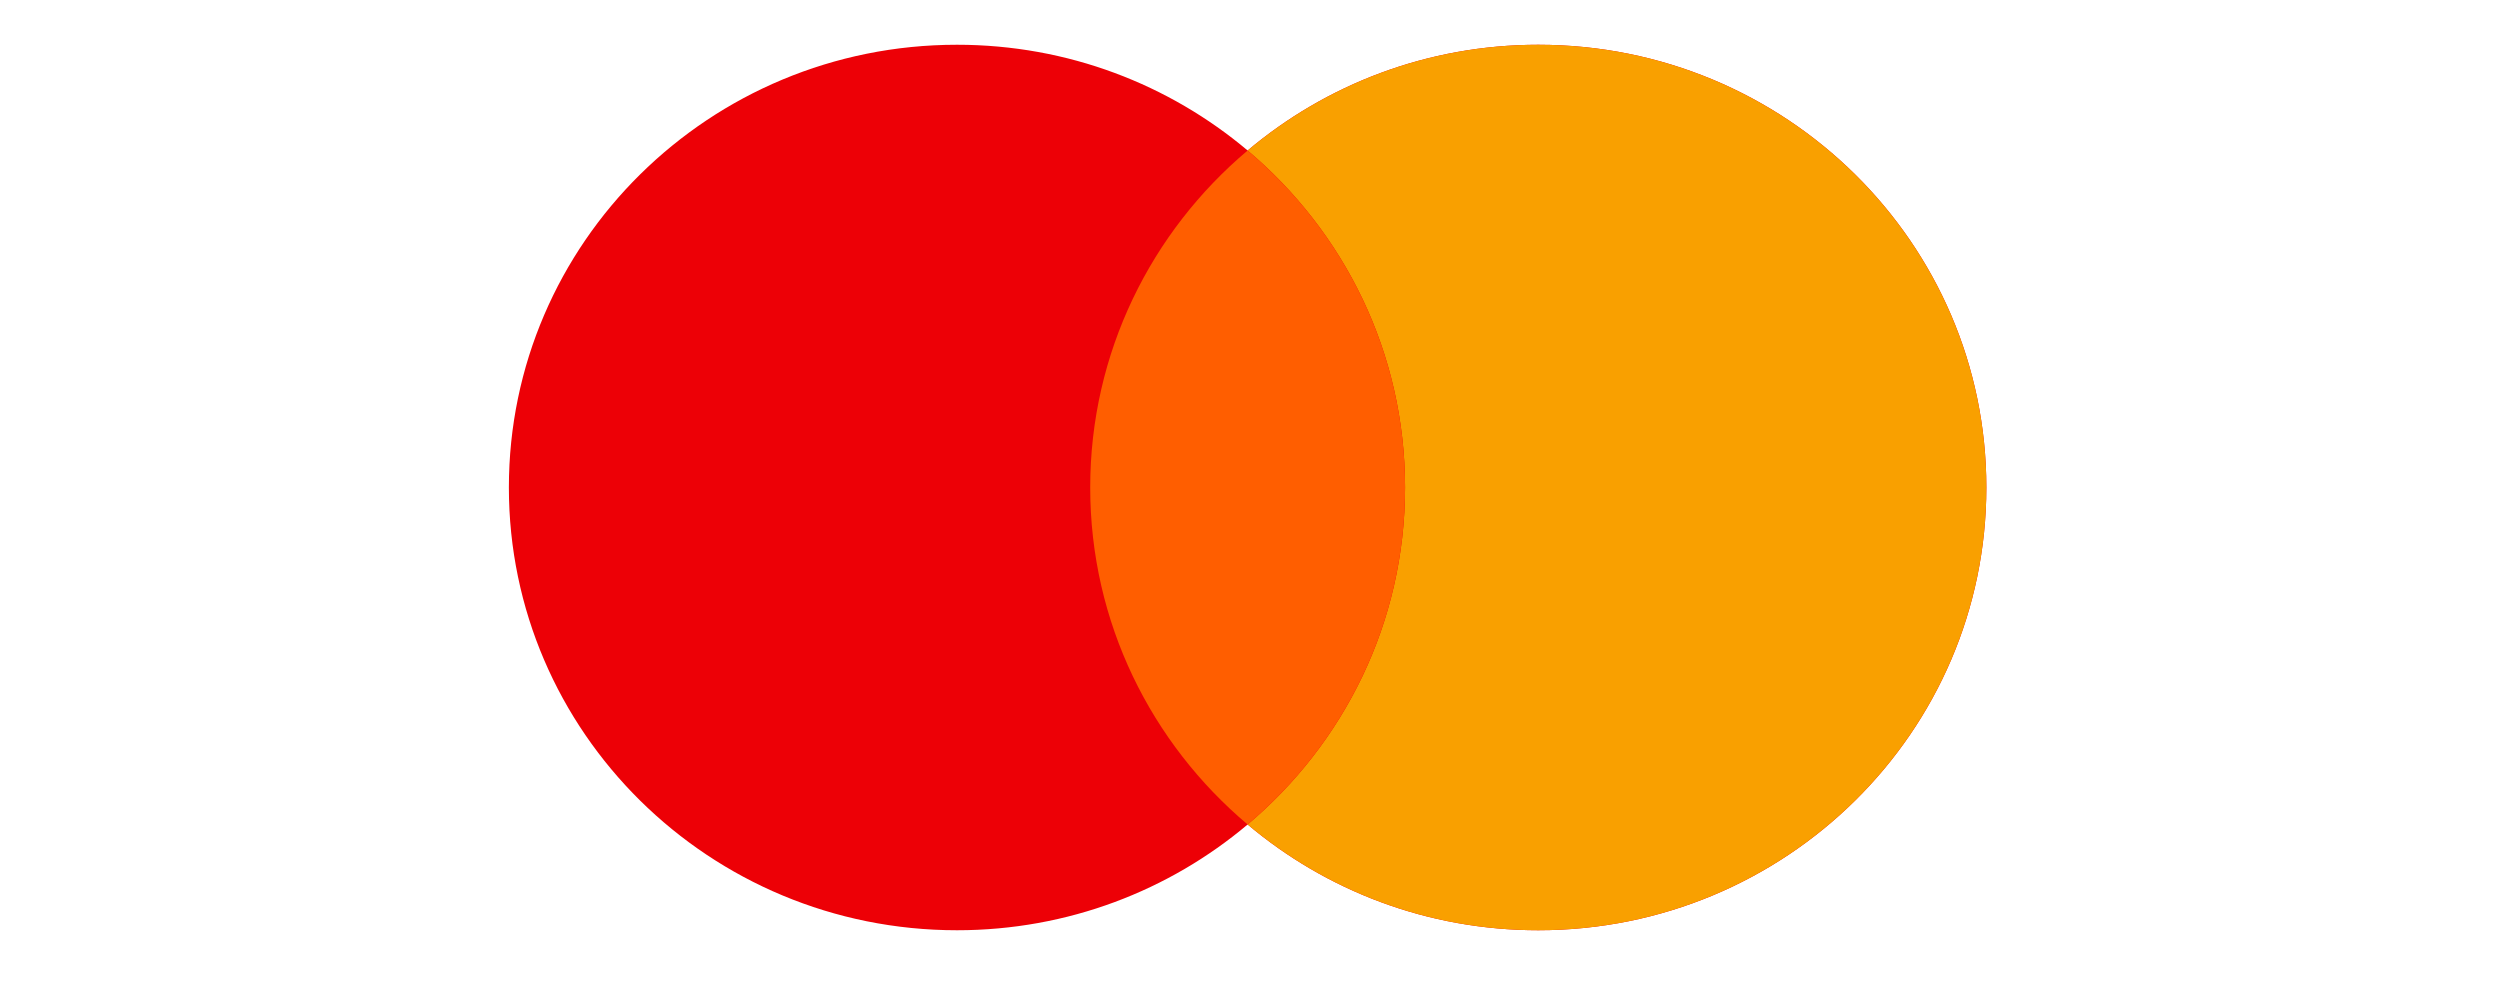
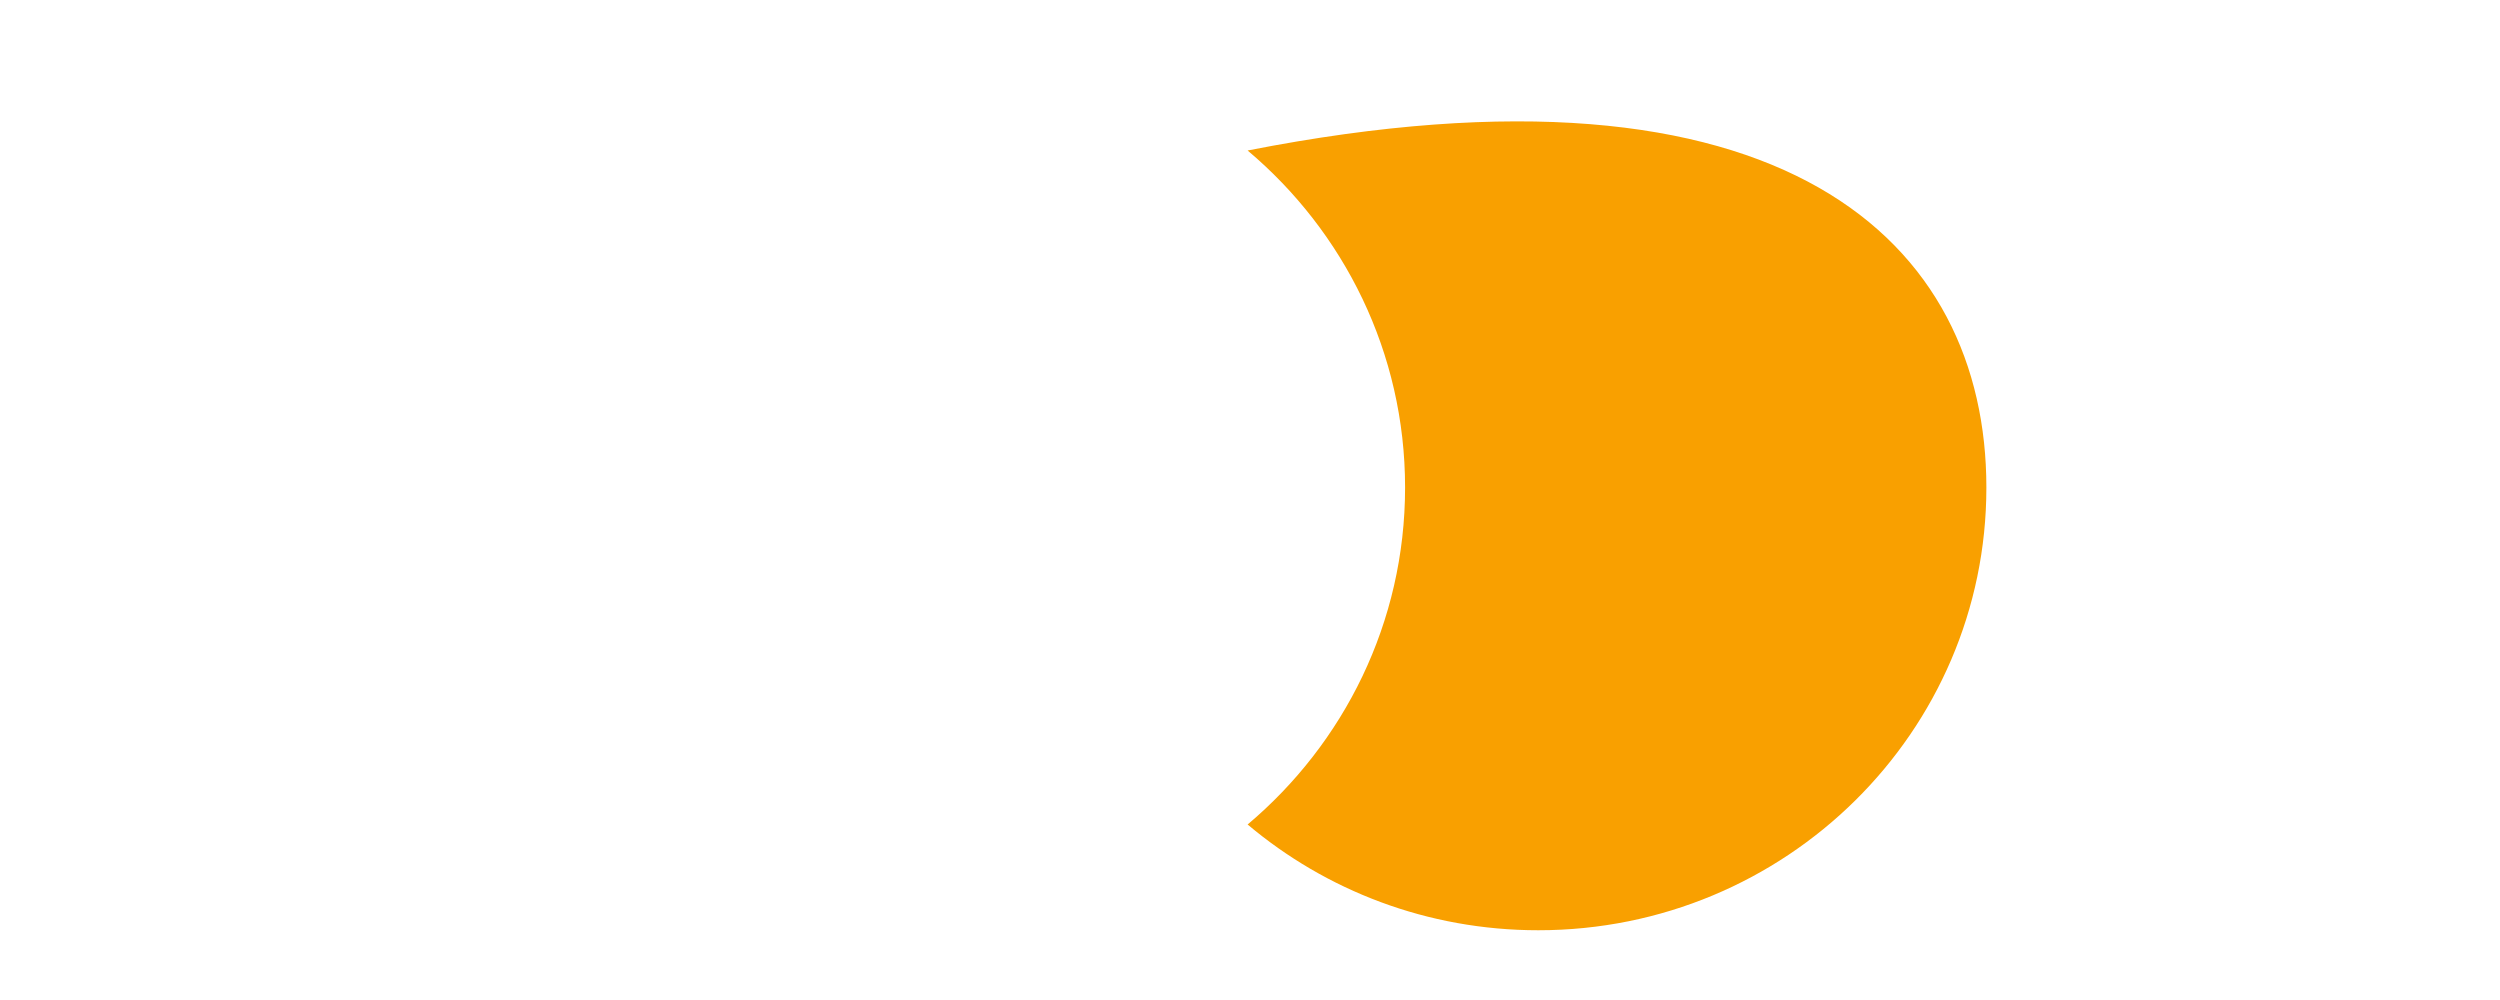
<svg xmlns="http://www.w3.org/2000/svg" width="60" height="24" viewBox="0 0 60 24" fill="none" id="mastercard-color">
-   <path d="M36.919 22.326C42.858 22.326 47.673 17.569 47.673 11.7C47.673 5.831 42.858 1.074 36.919 1.074C34.257 1.074 31.821 2.03 29.943 3.612C28.065 2.03 25.63 1.074 22.968 1.074C17.028 1.074 12.213 5.831 12.213 11.7C12.213 17.569 17.028 22.326 22.968 22.326C25.63 22.326 28.065 21.371 29.943 19.788C31.821 21.371 34.257 22.326 36.919 22.326Z" fill="#ED0006" />
-   <path d="M29.943 19.788C32.255 17.839 33.722 14.939 33.722 11.7C33.722 8.462 32.255 5.561 29.943 3.612C31.821 2.03 34.257 1.074 36.919 1.074C42.858 1.074 47.673 5.831 47.673 11.7C47.673 17.569 42.858 22.326 36.919 22.326C34.257 22.326 31.821 21.371 29.943 19.788Z" fill="#F9A000" />
-   <path d="M29.943 19.788C32.256 17.839 33.722 14.939 33.722 11.7C33.722 8.462 32.256 5.561 29.943 3.612C27.631 5.561 26.165 8.462 26.165 11.7C26.165 14.939 27.631 17.839 29.943 19.788Z" fill="#FF5E00" />
+   <path d="M29.943 19.788C32.255 17.839 33.722 14.939 33.722 11.7C33.722 8.462 32.255 5.561 29.943 3.612C42.858 1.074 47.673 5.831 47.673 11.7C47.673 17.569 42.858 22.326 36.919 22.326C34.257 22.326 31.821 21.371 29.943 19.788Z" fill="#F9A000" />
</svg>